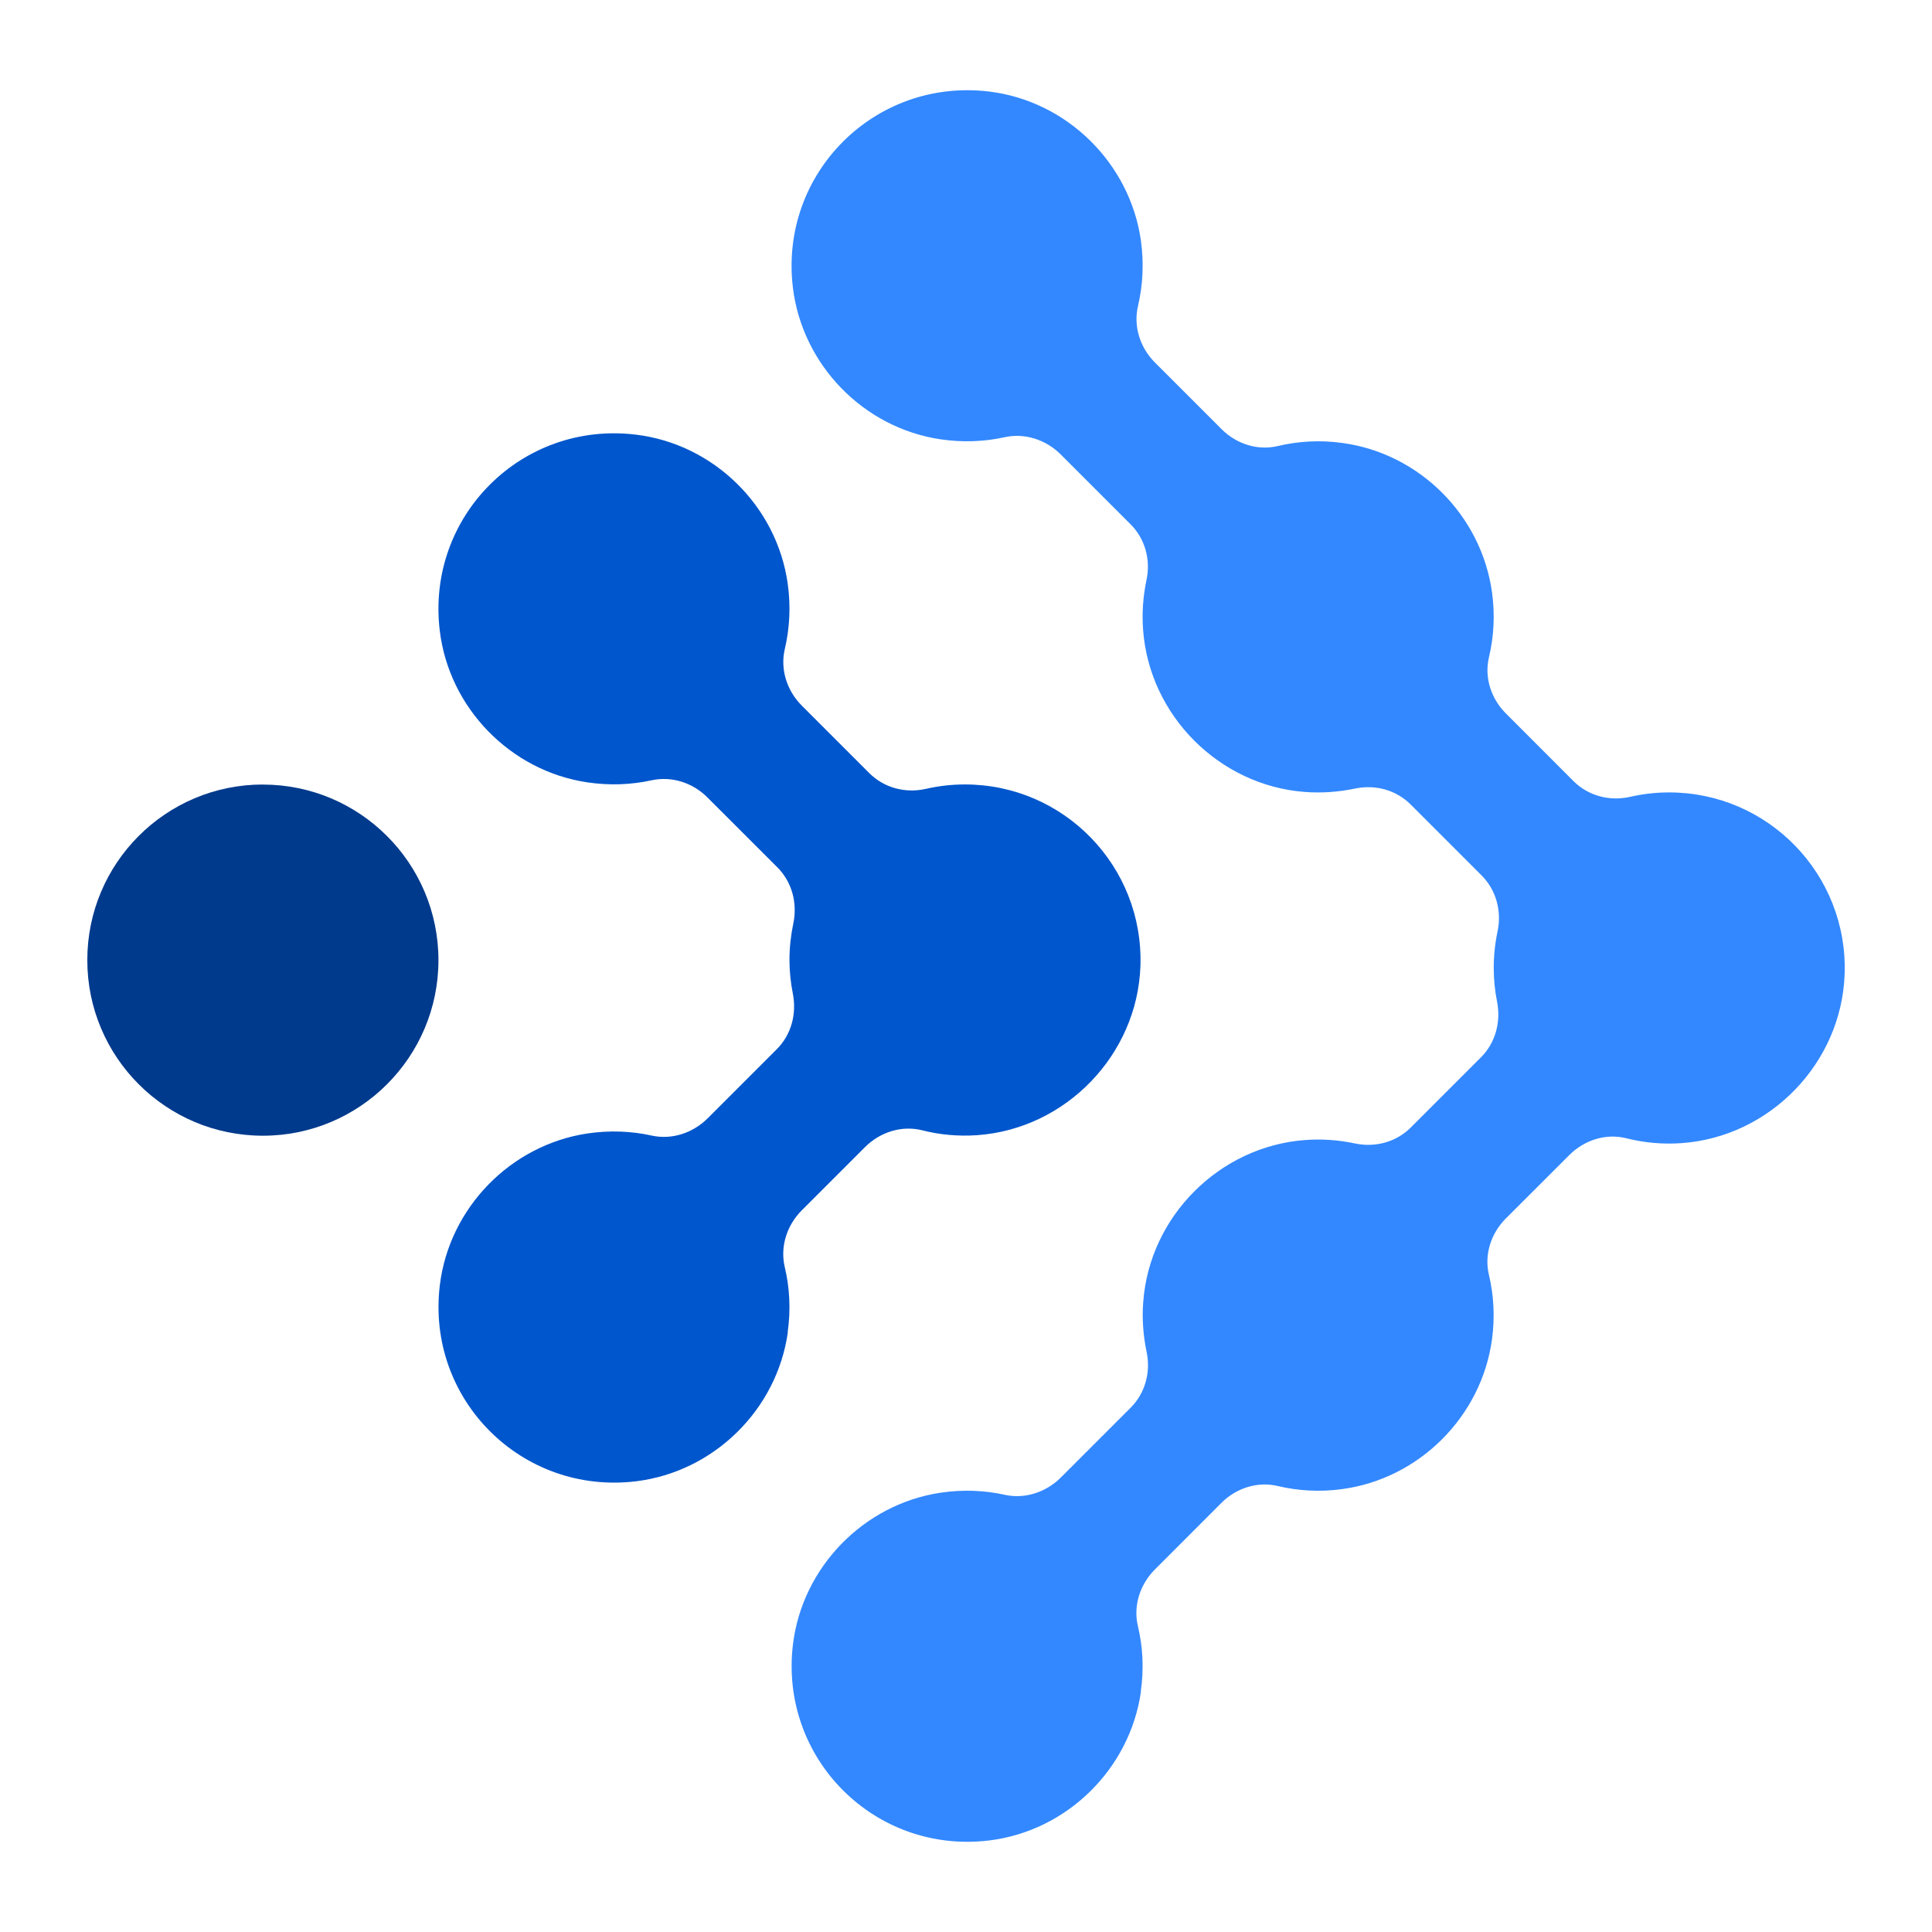
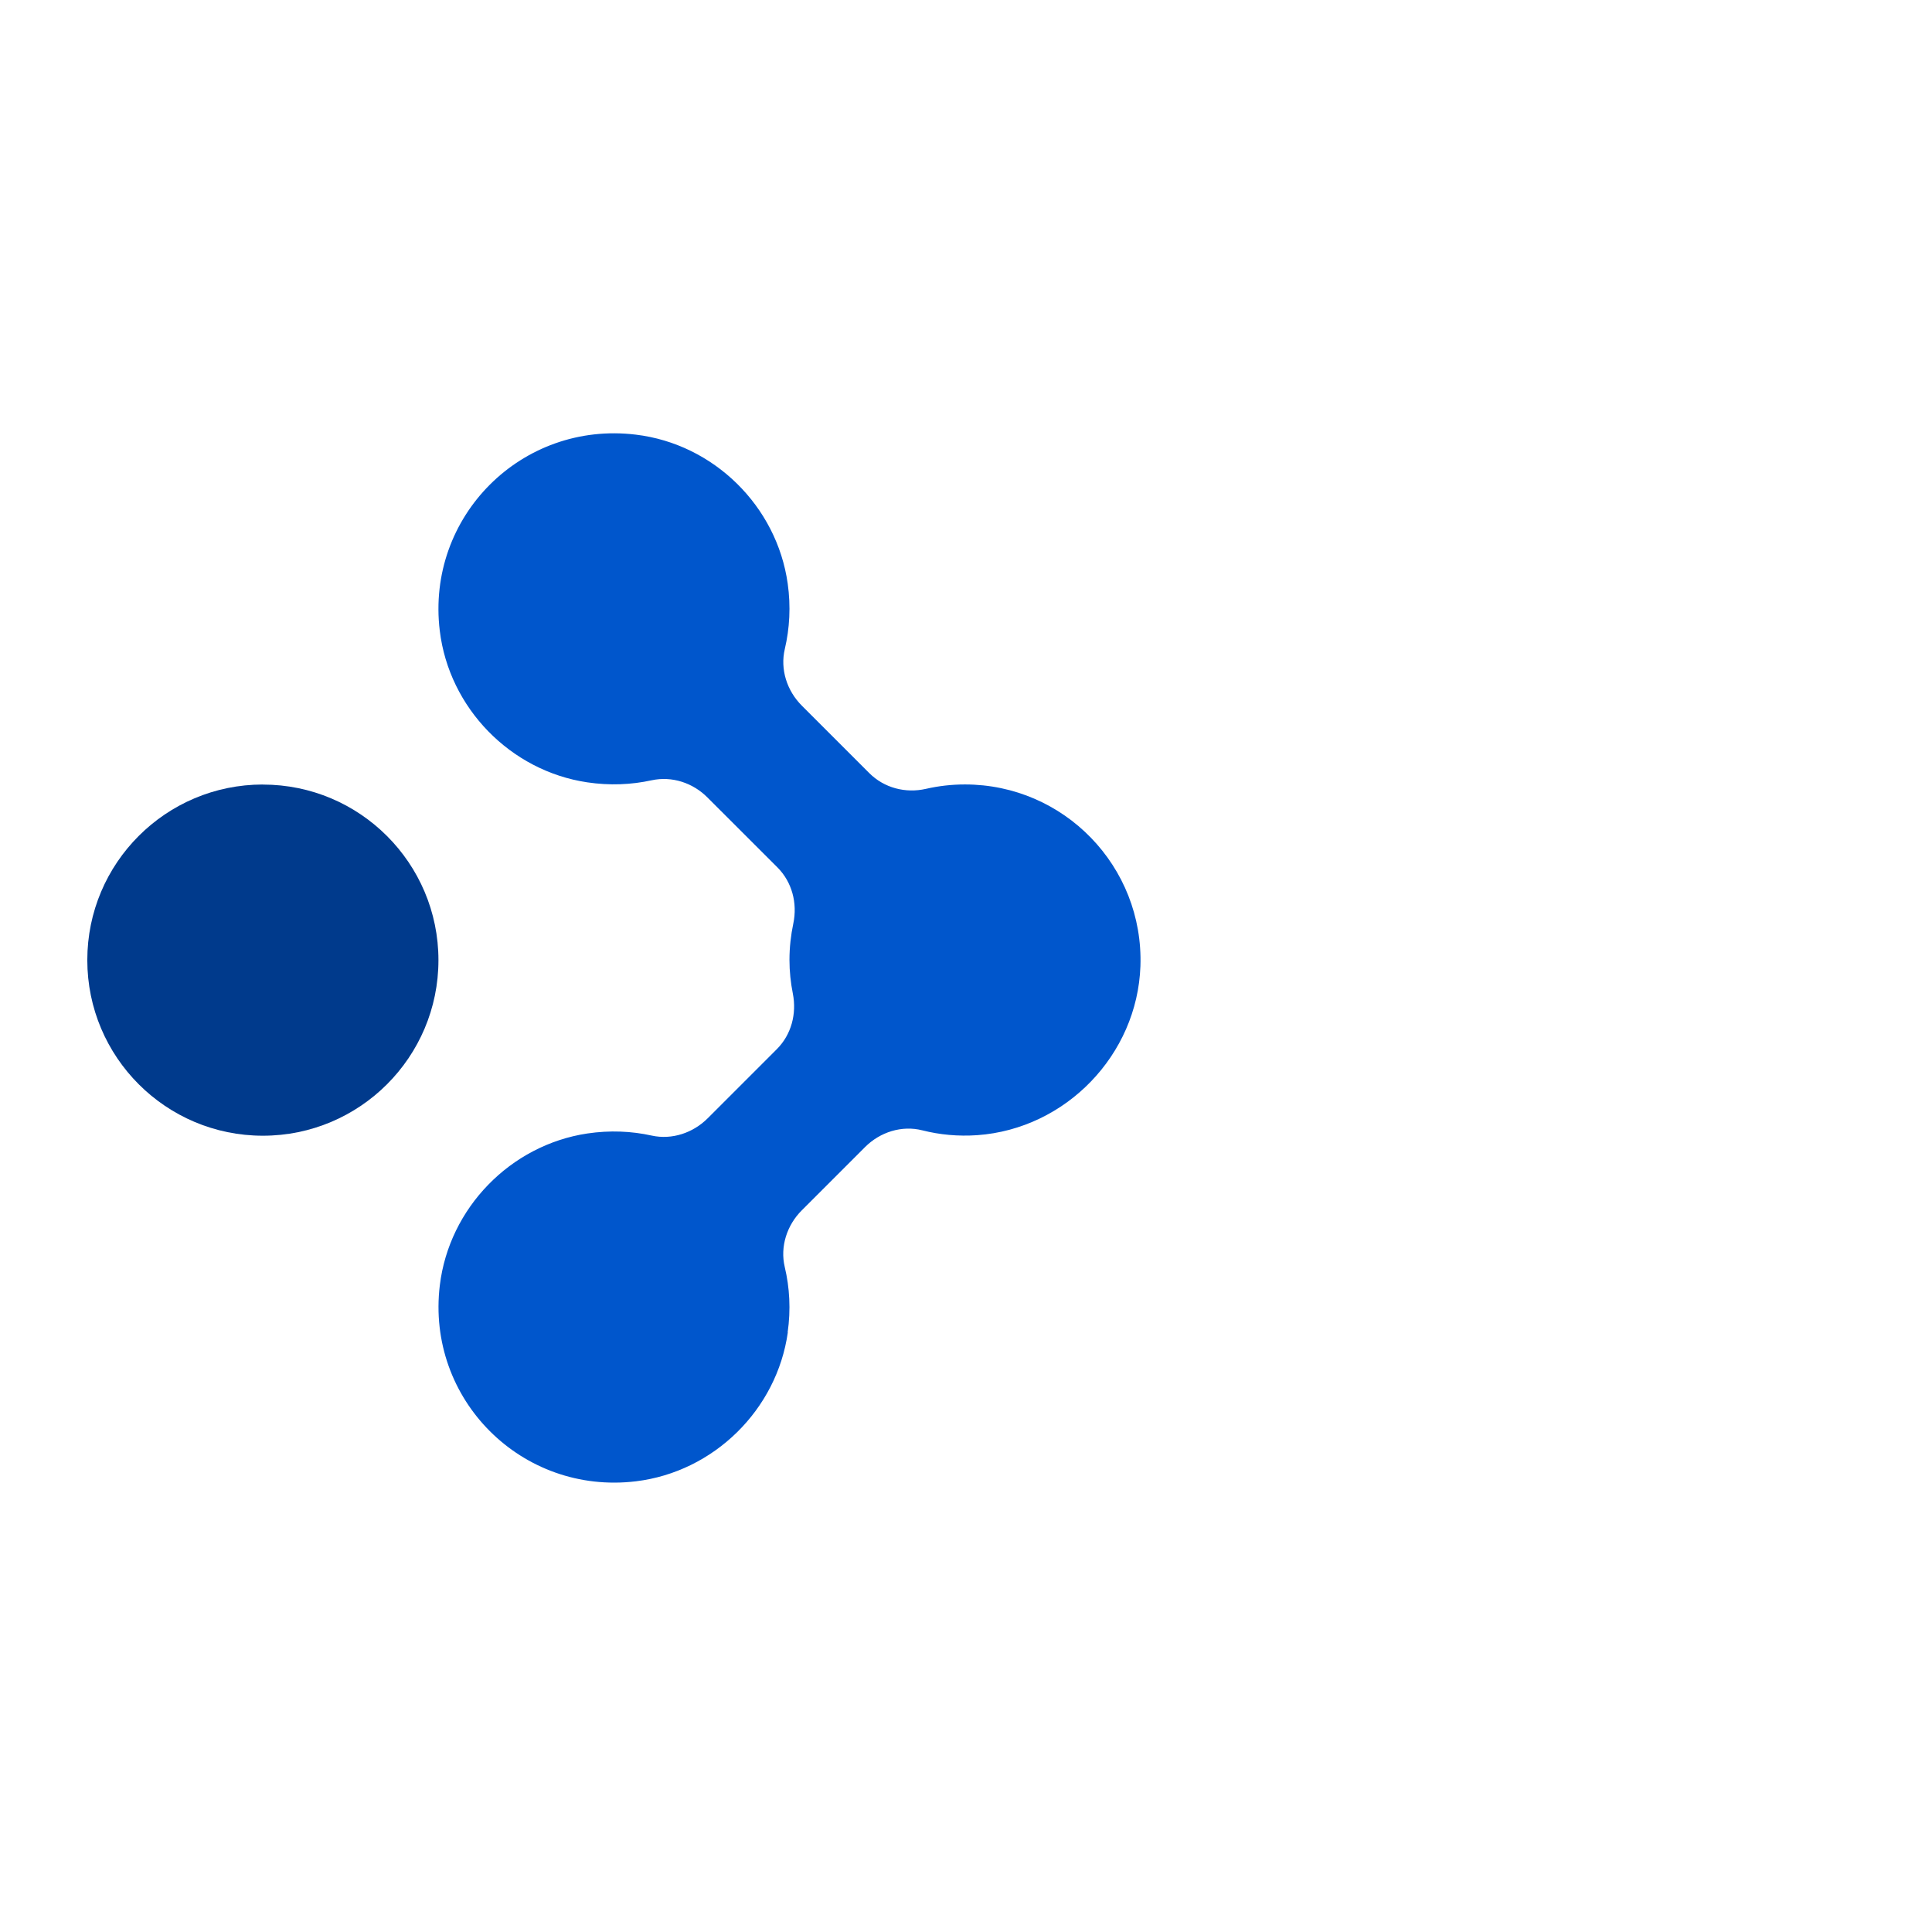
<svg xmlns="http://www.w3.org/2000/svg" width="32" height="32" viewBox="0 0 32 32" fill="none">
  <g id="Brand icon">
-     <path id="Vector" d="M18.895 28.016C18.949 27.639 18.929 27.274 18.847 26.933C18.767 26.595 18.883 26.241 19.129 25.995L20.232 24.891C20.475 24.648 20.827 24.533 21.162 24.613C21.5 24.693 21.86 24.715 22.233 24.664C23.509 24.49 24.538 23.461 24.712 22.185C24.763 21.812 24.741 21.452 24.661 21.114C24.581 20.779 24.697 20.427 24.939 20.184L25.992 19.132C26.24 18.883 26.6 18.767 26.941 18.854C27.229 18.927 27.534 18.956 27.85 18.934C29.317 18.831 30.502 17.606 30.553 16.135C30.609 14.483 29.286 13.125 27.647 13.125C27.425 13.125 27.209 13.15 27 13.198C26.662 13.275 26.308 13.183 26.062 12.938L24.941 11.816C24.698 11.573 24.582 11.221 24.662 10.886C24.742 10.548 24.764 10.188 24.713 9.816C24.539 8.539 23.512 7.51 22.234 7.337C21.861 7.285 21.502 7.308 21.163 7.388C20.828 7.468 20.477 7.352 20.234 7.109L19.13 6.005C18.884 5.76 18.769 5.405 18.849 5.067C18.929 4.725 18.949 4.361 18.897 3.984C18.715 2.7 17.669 1.671 16.381 1.516C14.491 1.289 12.904 2.875 13.133 4.765C13.288 6.044 14.303 7.087 15.576 7.276C15.946 7.331 16.305 7.316 16.643 7.241C16.978 7.168 17.327 7.285 17.57 7.528L18.726 8.684C18.969 8.927 19.061 9.275 18.989 9.61C18.933 9.875 18.912 10.153 18.934 10.442C19.042 11.854 20.196 13.009 21.608 13.117C21.895 13.139 22.173 13.117 22.44 13.062C22.775 12.99 23.122 13.082 23.365 13.325L24.541 14.501C24.783 14.743 24.875 15.092 24.804 15.429C24.763 15.623 24.741 15.826 24.741 16.033C24.741 16.224 24.76 16.41 24.796 16.59C24.862 16.924 24.771 17.271 24.531 17.511L23.367 18.675C23.124 18.918 22.776 19.01 22.441 18.939C22.176 18.882 21.896 18.861 21.609 18.883C20.198 18.991 19.042 20.146 18.936 21.558C18.913 21.845 18.936 22.124 18.991 22.39C19.062 22.725 18.97 23.073 18.727 23.316L17.571 24.472C17.328 24.715 16.979 24.832 16.644 24.759C16.308 24.684 15.949 24.669 15.578 24.724C14.304 24.915 13.289 25.958 13.134 27.235C12.905 29.125 14.492 30.712 16.382 30.484C17.671 30.328 18.716 29.3 18.898 28.016H18.895Z" fill="#3388FF" />
    <path id="Vector_2" d="M4.354 12.995C5.959 12.995 7.262 14.298 7.262 15.903C7.262 17.509 5.959 18.811 4.354 18.811C2.748 18.811 1.446 17.508 1.446 15.902C1.446 14.296 2.748 12.994 4.354 12.994V12.995Z" fill="#003A8C" />
    <path id="Vector_3" d="M13.046 22.069C13.1 21.692 13.079 21.326 12.998 20.986C12.918 20.648 13.034 20.293 13.279 20.048L14.328 18.999C14.576 18.751 14.936 18.635 15.277 18.722C15.565 18.795 15.87 18.824 16.186 18.802C17.652 18.698 18.837 17.473 18.889 16.003C18.945 14.35 17.622 12.993 15.983 12.993C15.761 12.993 15.544 13.018 15.336 13.066C14.998 13.143 14.644 13.051 14.398 12.805L13.281 11.688C13.035 11.442 12.919 11.088 12.999 10.749C13.079 10.409 13.1 10.043 13.047 9.667C12.867 8.382 11.82 7.353 10.531 7.199C8.641 6.97 7.055 8.557 7.284 10.447C7.438 11.726 8.454 12.769 9.727 12.958C10.097 13.013 10.455 12.998 10.793 12.924C11.129 12.851 11.478 12.966 11.72 13.211L12.877 14.367C13.119 14.61 13.21 14.959 13.14 15.295C13.099 15.49 13.076 15.692 13.076 15.899C13.076 16.09 13.096 16.276 13.132 16.457C13.198 16.791 13.107 17.137 12.867 17.377L11.722 18.522C11.479 18.765 11.13 18.882 10.795 18.809C10.458 18.734 10.099 18.719 9.728 18.774C8.455 18.965 7.44 20.008 7.285 21.287C7.056 23.177 8.643 24.763 10.533 24.535C11.821 24.379 12.868 23.352 13.049 22.067L13.046 22.069Z" fill="#0056CC" />
  </g>
</svg>